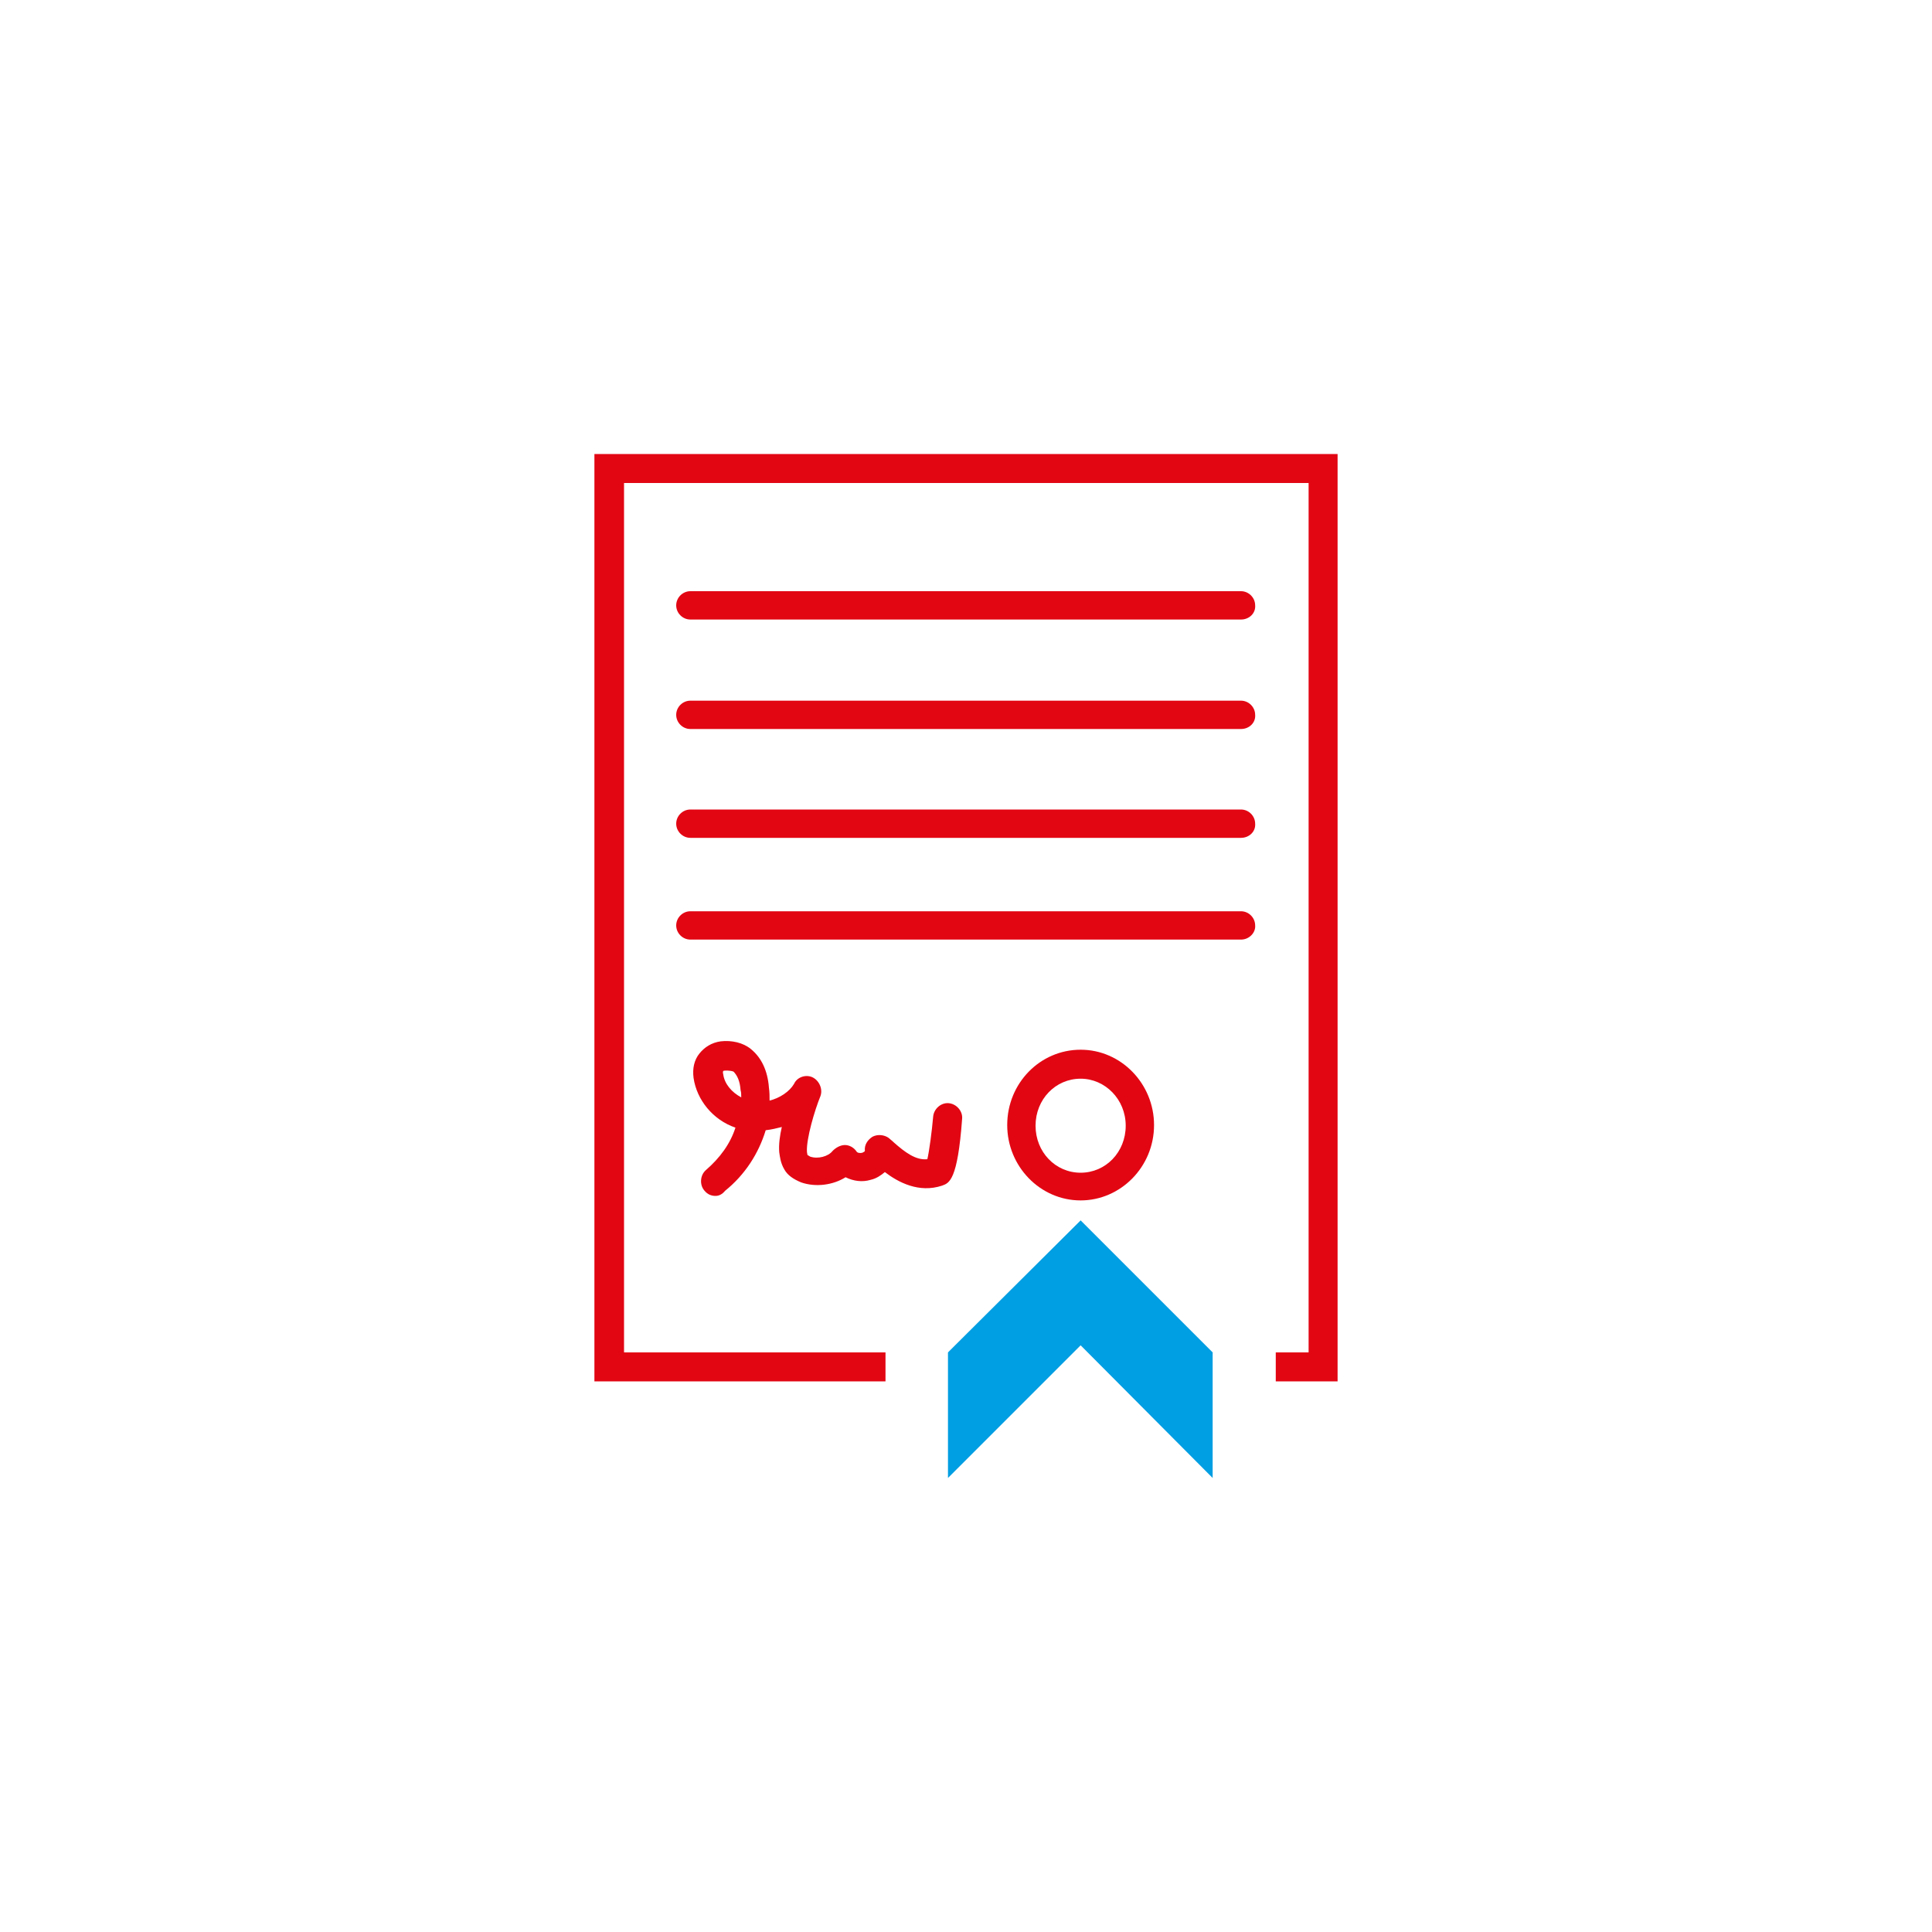
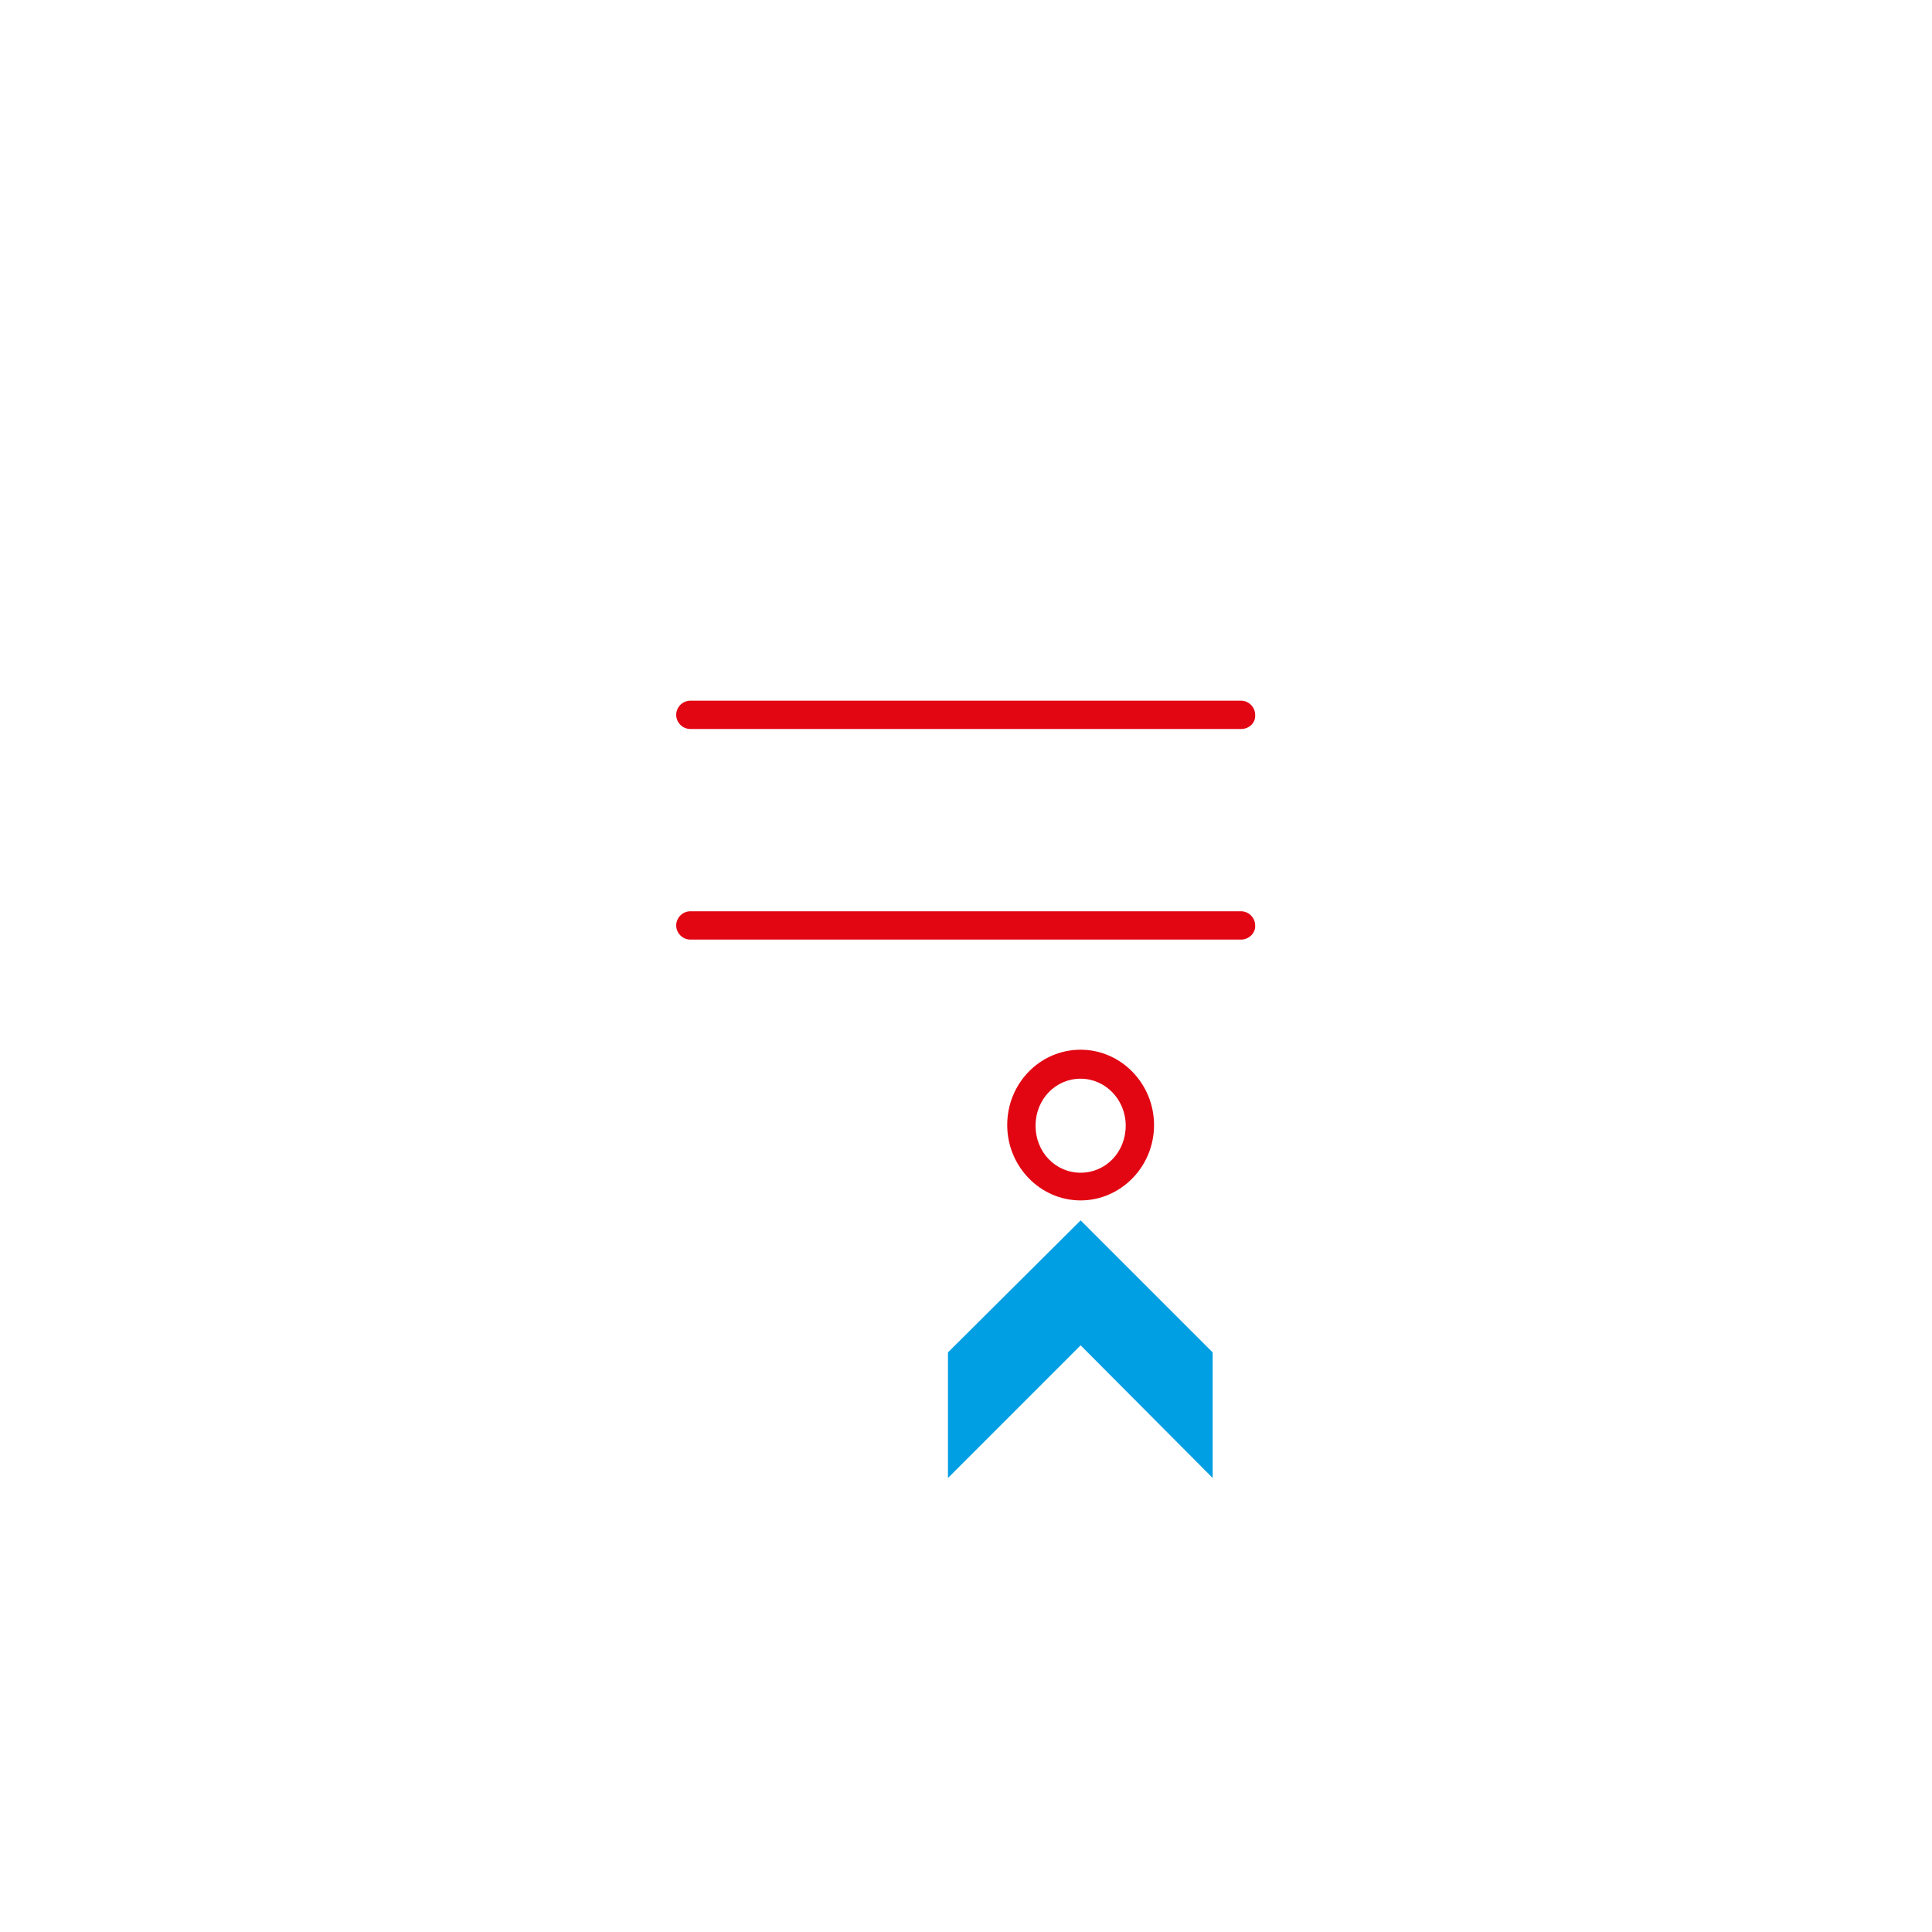
<svg xmlns="http://www.w3.org/2000/svg" version="1.1" id="Layer_1" x="0px" y="0px" viewBox="0 0 300 300" enable-background="new 0 0 300 300" xml:space="preserve">
-   <path fill="#E20613" d="M192.7,96.2h-85.5c-1.2,0-2.2-1-2.2-2.2s1-2.2,2.2-2.2h85.5c1.2,0,2.2,1,2.2,2.2  C195,95.2,194,96.2,192.7,96.2" />
  <path fill="#E20613" d="M192.7,113.2h-85.5c-1.2,0-2.2-1-2.2-2.2s1-2.2,2.2-2.2h85.5c1.2,0,2.2,1,2.2,2.2  C195,112.2,194,113.2,192.7,113.2" />
-   <path fill="#E20613" d="M192.7,130.1h-85.5c-1.2,0-2.2-1-2.2-2.2c0-1.2,1-2.2,2.2-2.2h85.5c1.2,0,2.2,1,2.2,2.2  C195,129.1,194,130.1,192.7,130.1" />
  <path fill="#E20613" d="M192.7,145.9h-85.5c-1.2,0-2.2-1-2.2-2.2s1-2.2,2.2-2.2h85.5c1.2,0,2.2,1,2.2,2.2  C195,144.8,194,145.9,192.7,145.9" />
-   <path fill="#E20613" d="M111.1,185.7c-0.6,0-1.2-0.2-1.7-0.8c-0.8-0.9-0.7-2.4,0.2-3.2c2.2-1.9,3.8-4.1,4.6-6.6  c-3.5-1.2-6-4.3-6.5-7.7c-0.2-1.5,0.1-2.8,0.9-3.8s1.9-1.7,3.3-1.9c1.7-0.2,3.5,0.2,4.7,1.2c1.6,1.3,2.6,3.3,2.8,6  c0.1,0.7,0.1,1.3,0.1,2c1.6-0.4,3.1-1.4,3.8-2.6c0.5-1.1,1.9-1.5,2.9-1s1.6,1.8,1.2,2.9c-0.9,2.2-2.2,6.6-2.1,8.6  c0,0.2,0.1,0.5,0.1,0.6c0-0.1,0.2,0.1,0.4,0.2c1.2,0.4,2.8,0,3.5-0.9c0.5-0.5,1.2-0.9,1.9-0.9c0.7,0,1.4,0.4,1.8,1  c0.1,0.2,0.5,0.3,0.9,0.2c0.2-0.1,0.4-0.2,0.4-0.3c-0.1-0.9,0.4-1.7,1.2-2.2c0.8-0.4,1.8-0.3,2.5,0.2c0.2,0.2,0.5,0.4,0.8,0.7  c1.7,1.5,3.4,2.8,5.2,2.6c0.3-1.3,0.7-4.3,0.9-6.6c0.1-1.2,1.2-2.2,2.4-2.1c1.2,0.1,2.2,1.2,2.1,2.4c-0.7,9.6-2,10-3.1,10.4  c-3.6,1.2-6.8-0.5-8.9-2.1c-0.6,0.5-1.3,1-2.2,1.2c-1.3,0.4-2.7,0.2-3.9-0.4c-1.9,1.2-4.6,1.6-6.9,0.8c-1.2-0.5-2.1-1.1-2.6-2  c-0.6-1-0.7-2-0.8-2.7c-0.1-1.2,0.1-2.6,0.4-3.9c-0.8,0.2-1.6,0.4-2.5,0.5c-1.1,3.6-3.2,6.9-6.3,9.4  C112.1,185.5,111.6,185.7,111.1,185.7 M112.3,166.3c0,0-0.1,0.2,0,0.5c0.2,1.5,1.3,2.8,2.8,3.6c0-0.4,0-0.8-0.1-1.1  c-0.1-1.4-0.5-2.3-1.1-2.9C113.4,166.2,112.5,166.2,112.3,166.3" />
-   <polygon fill="#E20613" points="207.7,70.5 92.3,70.5 92.3,214.5 137.5,214.5 137.5,210 137.5,210 96.9,210 96.9,75 203.2,75   203.2,210 198.1,210 198.1,210 198.1,214.5 207.7,214.5 " />
  <polygon fill="#009EE2" points="188.3,210 167.8,189.5 147.2,210 147.2,210 147.2,229.5 167.8,208.9 188.3,229.5 188.3,210 " />
  <path fill="#E20613" d="M167.8,186.4c-6.3,0-11.4-5.3-11.4-11.7c0-6.5,5.1-11.7,11.4-11.7s11.4,5.3,11.4,11.7  C179.2,181.2,174,186.4,167.8,186.4 M167.8,167.5c-3.9,0-7,3.2-7,7.3s3.1,7.3,7,7.3s7-3.2,7-7.3S171.6,167.5,167.8,167.5" />
</svg>